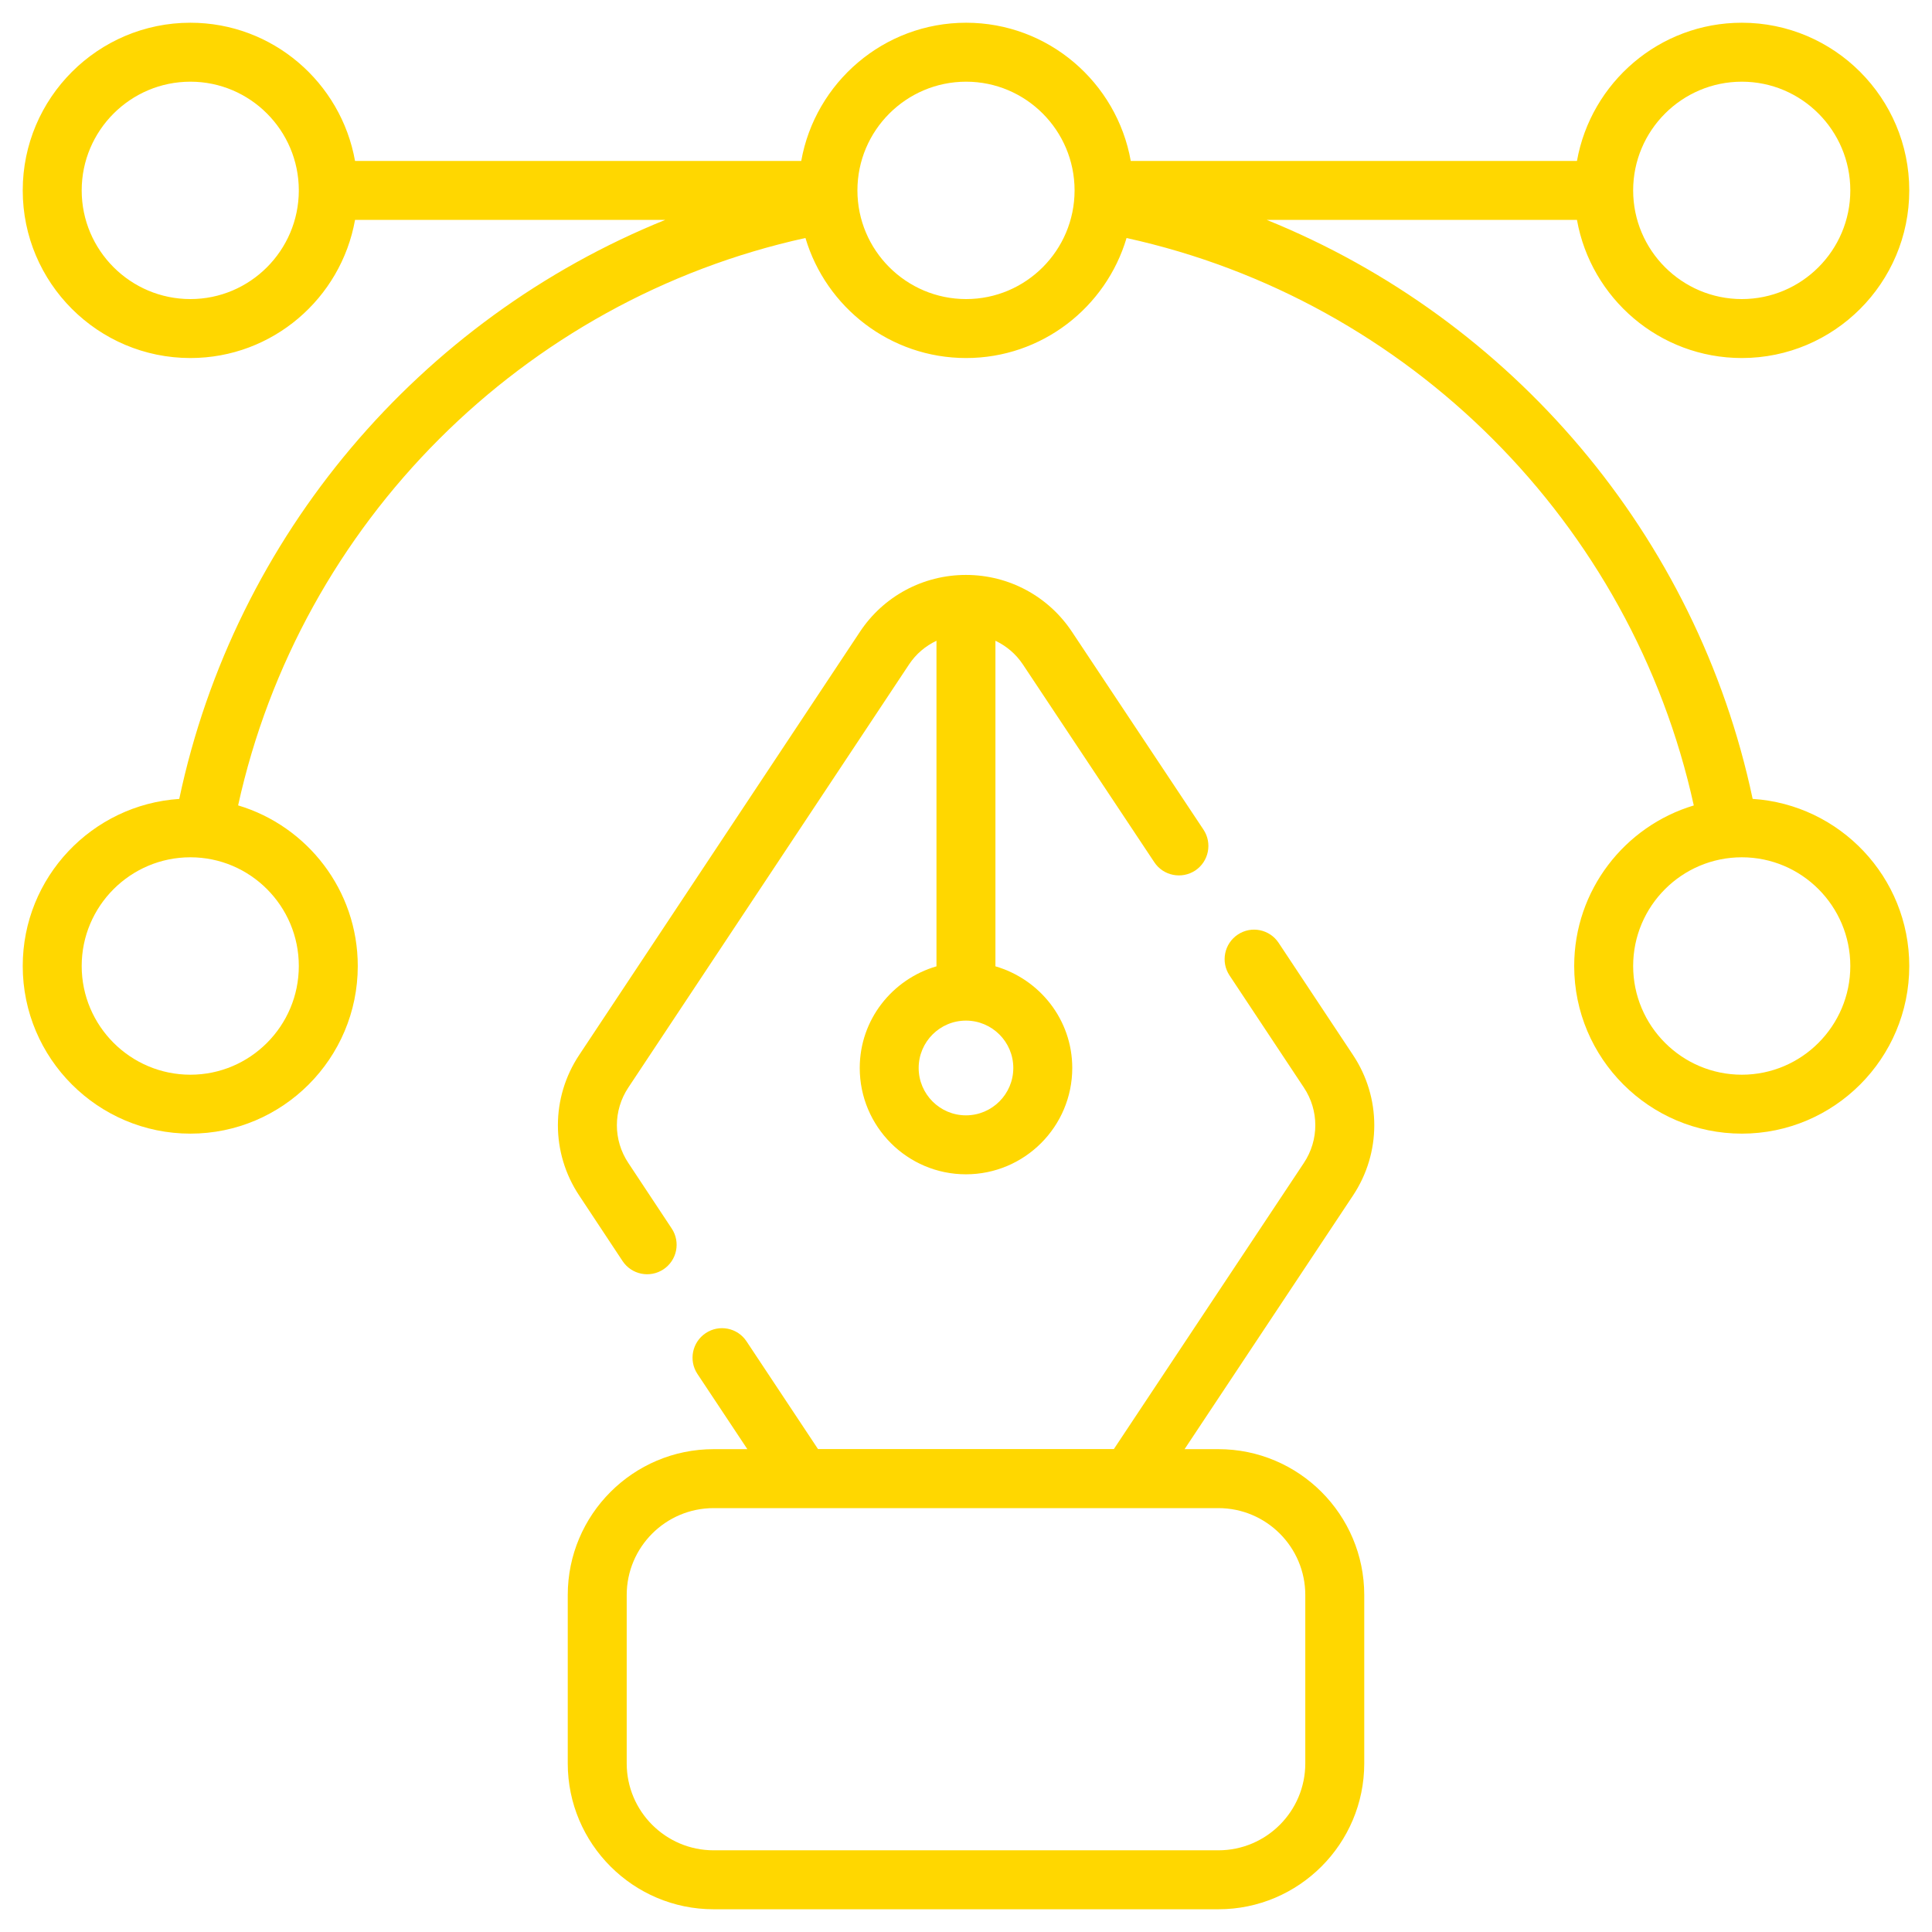
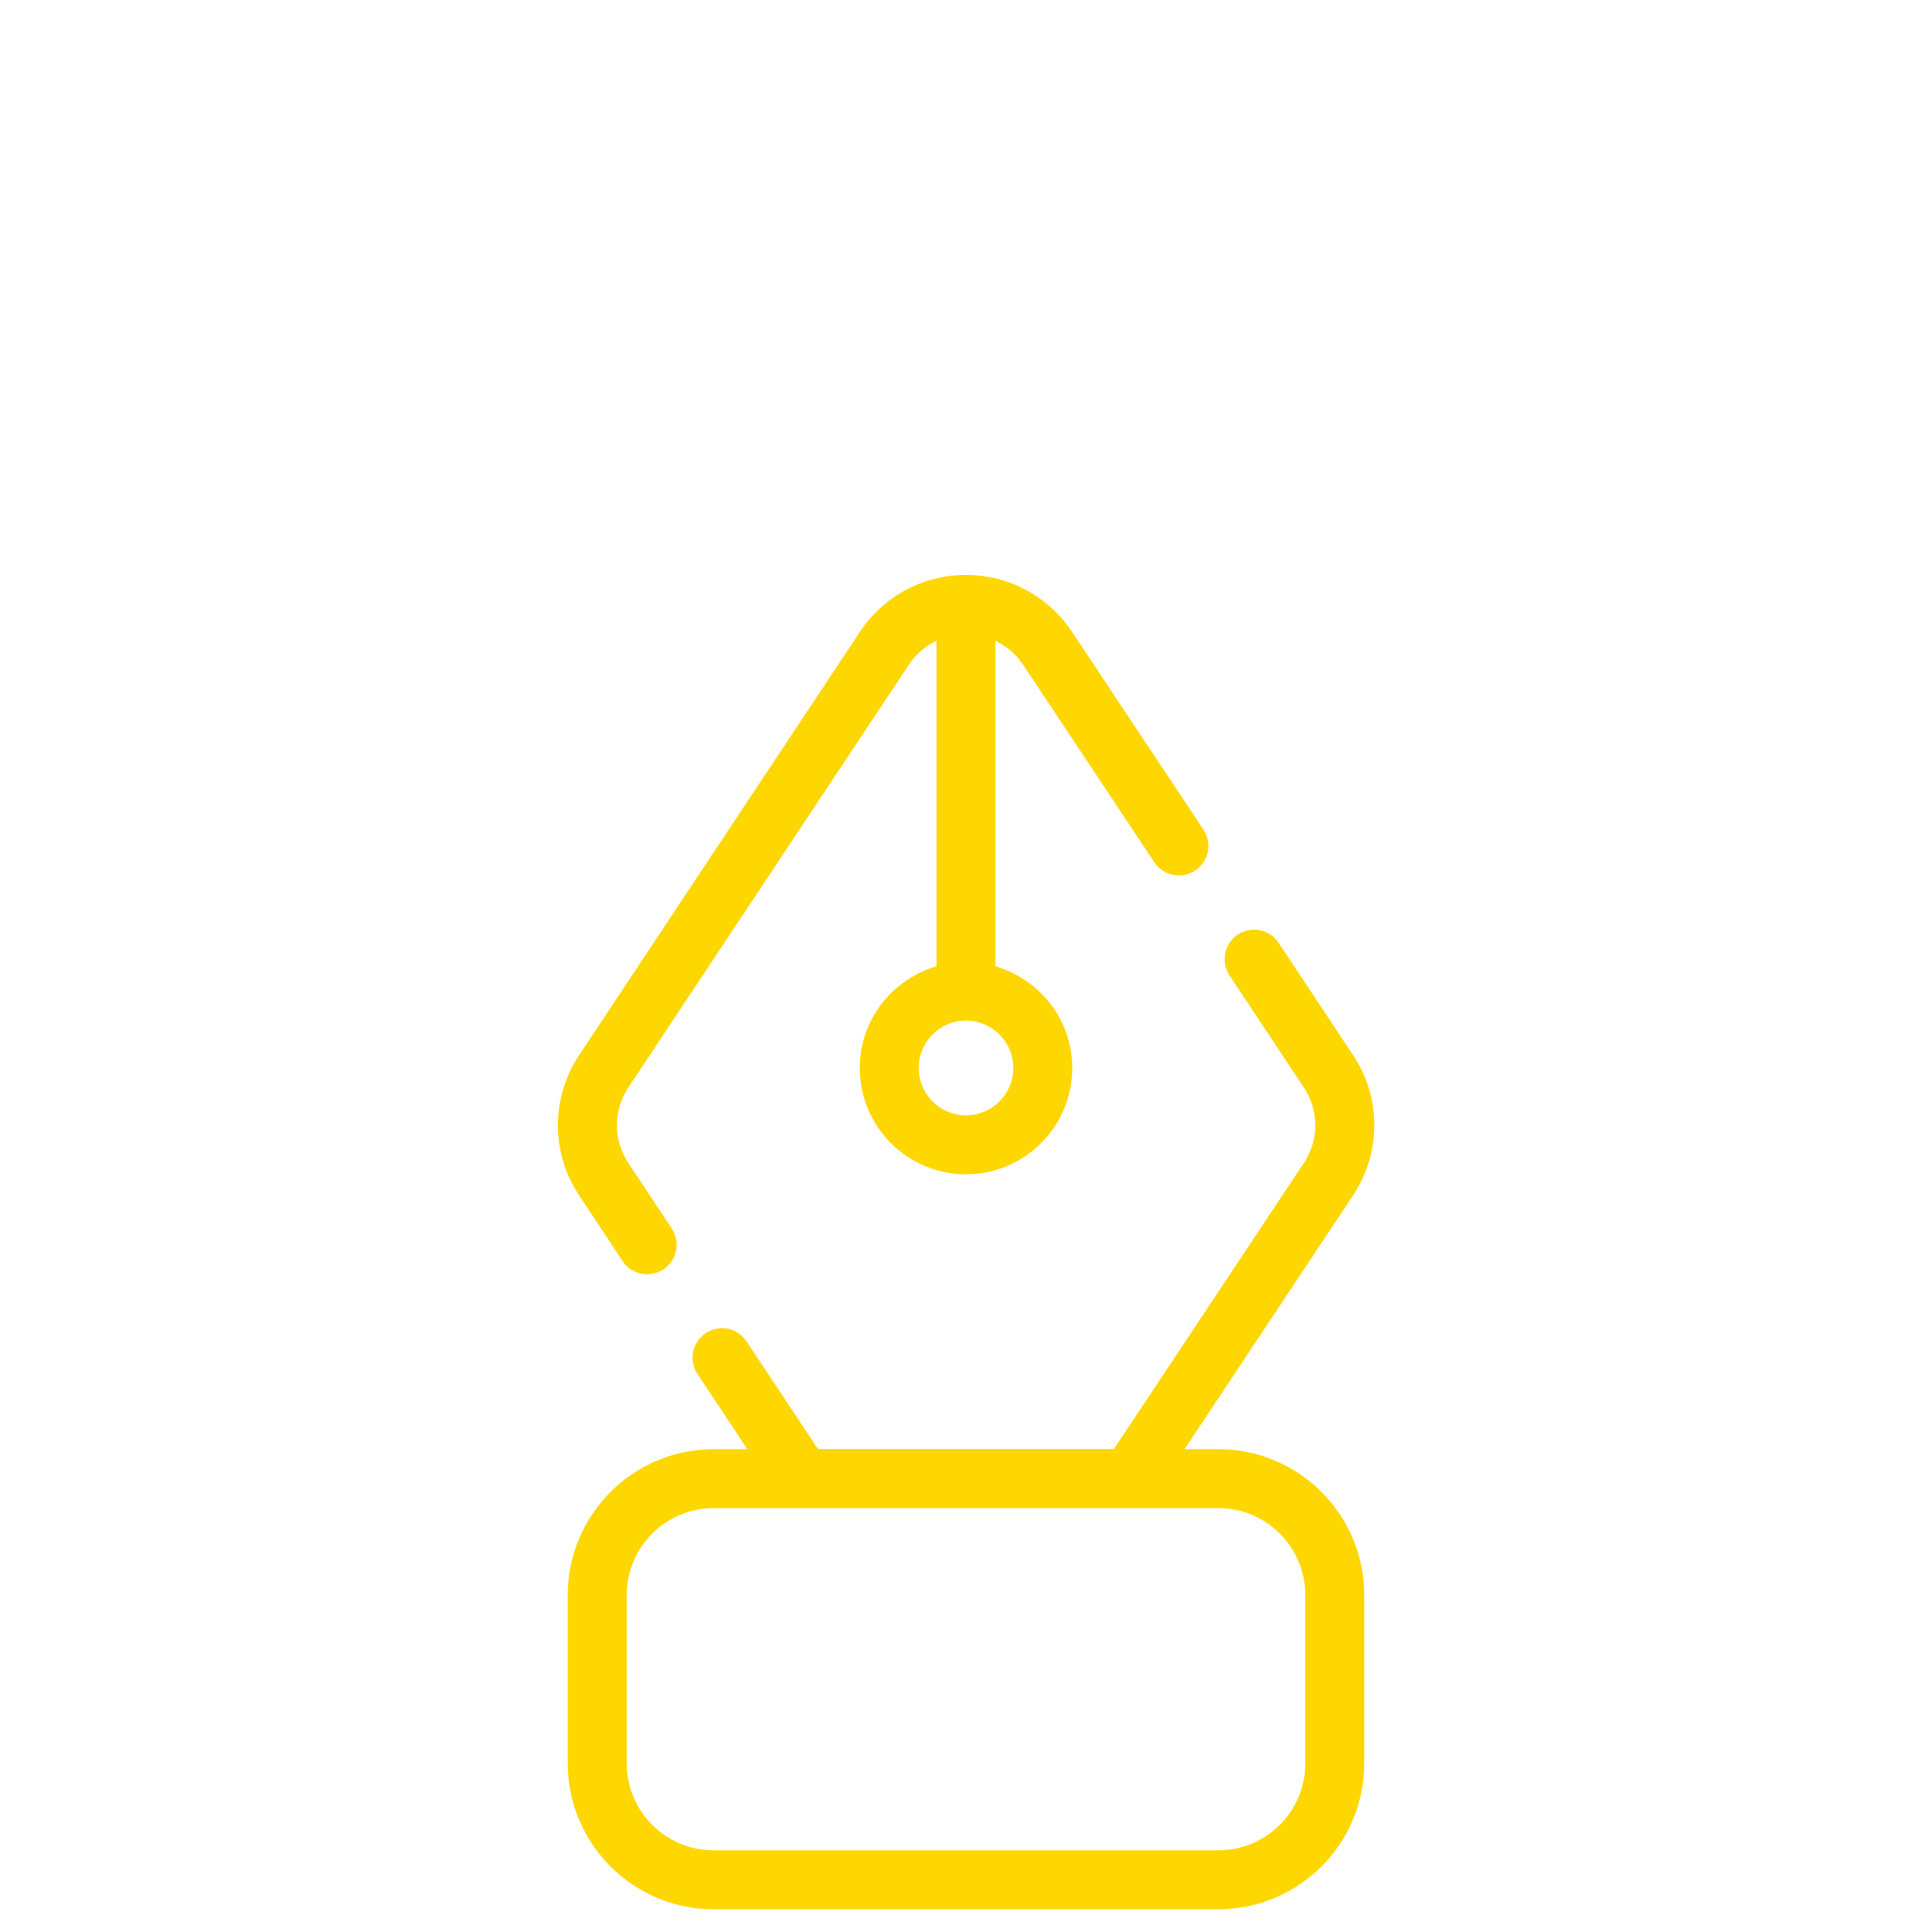
<svg xmlns="http://www.w3.org/2000/svg" width="60" height="60" viewBox="0 0 60 60" fill="none">
  <g clip-path="url(#clip0_2646_6121)">
    <path d="M33.293 19.624C32.56 18.517 31.331 17.856 30.002 17.855C30 17.855 29.999 17.854 29.998 17.854C29.997 17.854 29.996 17.855 29.995 17.855C28.666 17.856 27.436 18.517 26.705 19.623L17.991 32.758C17.105 34.087 17.105 35.804 17.989 37.13L19.334 39.163C19.613 39.584 20.181 39.7 20.603 39.421C21.025 39.142 21.14 38.574 20.861 38.153L19.514 36.118C19.039 35.406 19.039 34.486 19.515 33.772L28.231 20.635C28.449 20.305 28.745 20.061 29.083 19.899V30.01C27.711 30.41 26.7 31.666 26.7 33.167C26.7 34.988 28.179 36.469 29.998 36.469C31.819 36.469 33.3 34.988 33.3 33.167C33.3 31.666 32.287 30.41 30.914 30.01V19.899C31.252 20.061 31.548 20.306 31.767 20.636L35.849 26.779C36.129 27.2 36.698 27.312 37.119 27.035C37.54 26.754 37.654 26.186 37.375 25.765L33.293 19.624ZM31.469 33.167C31.469 33.978 30.809 34.638 29.998 34.638C29.189 34.638 28.53 33.978 28.53 33.167C28.53 32.355 29.189 31.696 29.998 31.696C30.809 31.696 31.469 32.355 31.469 33.167Z" fill="#ffd700" />
    <path d="M34.592 45.002H25.404L23.185 41.658C22.907 41.236 22.338 41.12 21.917 41.401C21.496 41.681 21.38 42.249 21.66 42.67L23.21 45.005H22.162C19.664 45.005 17.632 47.037 17.632 49.535V54.764C17.632 57.261 19.664 59.294 22.162 59.294H37.839C40.336 59.294 42.368 57.261 42.368 54.764V49.535C42.368 47.037 40.336 45.005 37.839 45.005H36.788L42.015 37.133C42.901 35.804 42.901 34.087 42.016 32.76L39.709 29.281C39.43 28.86 38.863 28.743 38.441 29.024C38.02 29.304 37.905 29.872 38.184 30.293L40.492 33.774C40.967 34.486 40.967 35.406 40.491 36.119L34.592 45.002ZM40.537 49.535V54.764C40.537 56.252 39.327 57.463 37.838 57.463H22.162C20.673 57.463 19.463 56.252 19.463 54.764V49.535C19.463 48.047 20.673 46.836 22.162 46.836H37.838C39.327 46.836 40.537 48.047 40.537 49.535Z" fill="#ffd700" />
-     <path d="M54.43 24.81C52.699 16.624 46.945 9.905 39.339 6.829H48.974C49.408 9.264 51.537 11.119 54.094 11.119C56.961 11.119 59.294 8.784 59.294 5.913C59.294 3.042 56.961 0.706 54.094 0.706C51.536 0.706 49.408 2.562 48.974 4.998H35.117C34.684 2.562 32.558 0.706 30.004 0.706C27.446 0.706 25.317 2.562 24.883 4.998H11.026C10.592 2.562 8.467 0.706 5.913 0.706C3.042 0.706 0.706 3.042 0.706 5.913C0.706 8.784 3.042 11.119 5.913 11.119C8.466 11.119 10.592 9.264 11.026 6.829H20.659C13.052 9.906 7.297 16.625 5.567 24.811C2.858 24.99 0.706 27.246 0.706 30C0.706 32.871 3.042 35.206 5.913 35.206C8.779 35.206 11.111 32.871 11.111 30C11.111 27.645 9.541 25.653 7.395 25.012C9.322 16.241 16.244 9.318 25.014 7.391C25.653 9.544 27.647 11.119 30.004 11.119C32.357 11.119 34.348 9.544 34.986 7.392C43.755 9.319 50.676 16.242 52.602 25.014C50.456 25.657 48.888 27.648 48.888 30C48.888 32.871 51.224 35.206 54.094 35.206C56.962 35.206 59.294 32.871 59.294 30C59.294 27.242 57.14 24.985 54.43 24.81ZM9.28 30C9.28 31.861 7.77 33.376 5.913 33.376C4.052 33.376 2.537 31.861 2.537 30C2.537 28.138 4.052 26.624 5.913 26.624C7.77 26.624 9.28 28.138 9.28 30ZM54.094 2.537C55.952 2.537 57.463 4.052 57.463 5.913C57.463 7.774 55.952 9.288 54.094 9.288C52.233 9.288 50.719 7.774 50.719 5.913C50.719 4.052 52.233 2.537 54.094 2.537ZM5.913 9.288C4.052 9.288 2.537 7.774 2.537 5.913C2.537 4.052 4.052 2.537 5.913 2.537C7.767 2.537 9.275 4.047 9.28 5.904C9.28 5.907 9.278 5.91 9.278 5.913C9.278 5.916 9.279 5.919 9.28 5.922C9.274 7.779 7.766 9.288 5.913 9.288ZM30.004 9.288C28.142 9.288 26.628 7.774 26.628 5.913C26.628 4.052 28.142 2.537 30.004 2.537C31.86 2.537 33.37 4.05 33.372 5.91C33.372 5.911 33.371 5.912 33.371 5.913C33.371 5.914 33.372 5.915 33.372 5.916C33.37 7.776 31.86 9.288 30.004 9.288ZM54.094 33.376C52.233 33.376 50.719 31.861 50.719 30C50.719 28.138 52.233 26.624 54.094 26.624C55.952 26.624 57.463 28.138 57.463 30C57.463 31.861 55.952 33.376 54.094 33.376Z" fill="#ffd700" />
  </g>
  <defs>
    <clipPath id="clip0_2646_6121">
      <rect width="60" height="60" fill="white" />
    </clipPath>
  </defs>
</svg>